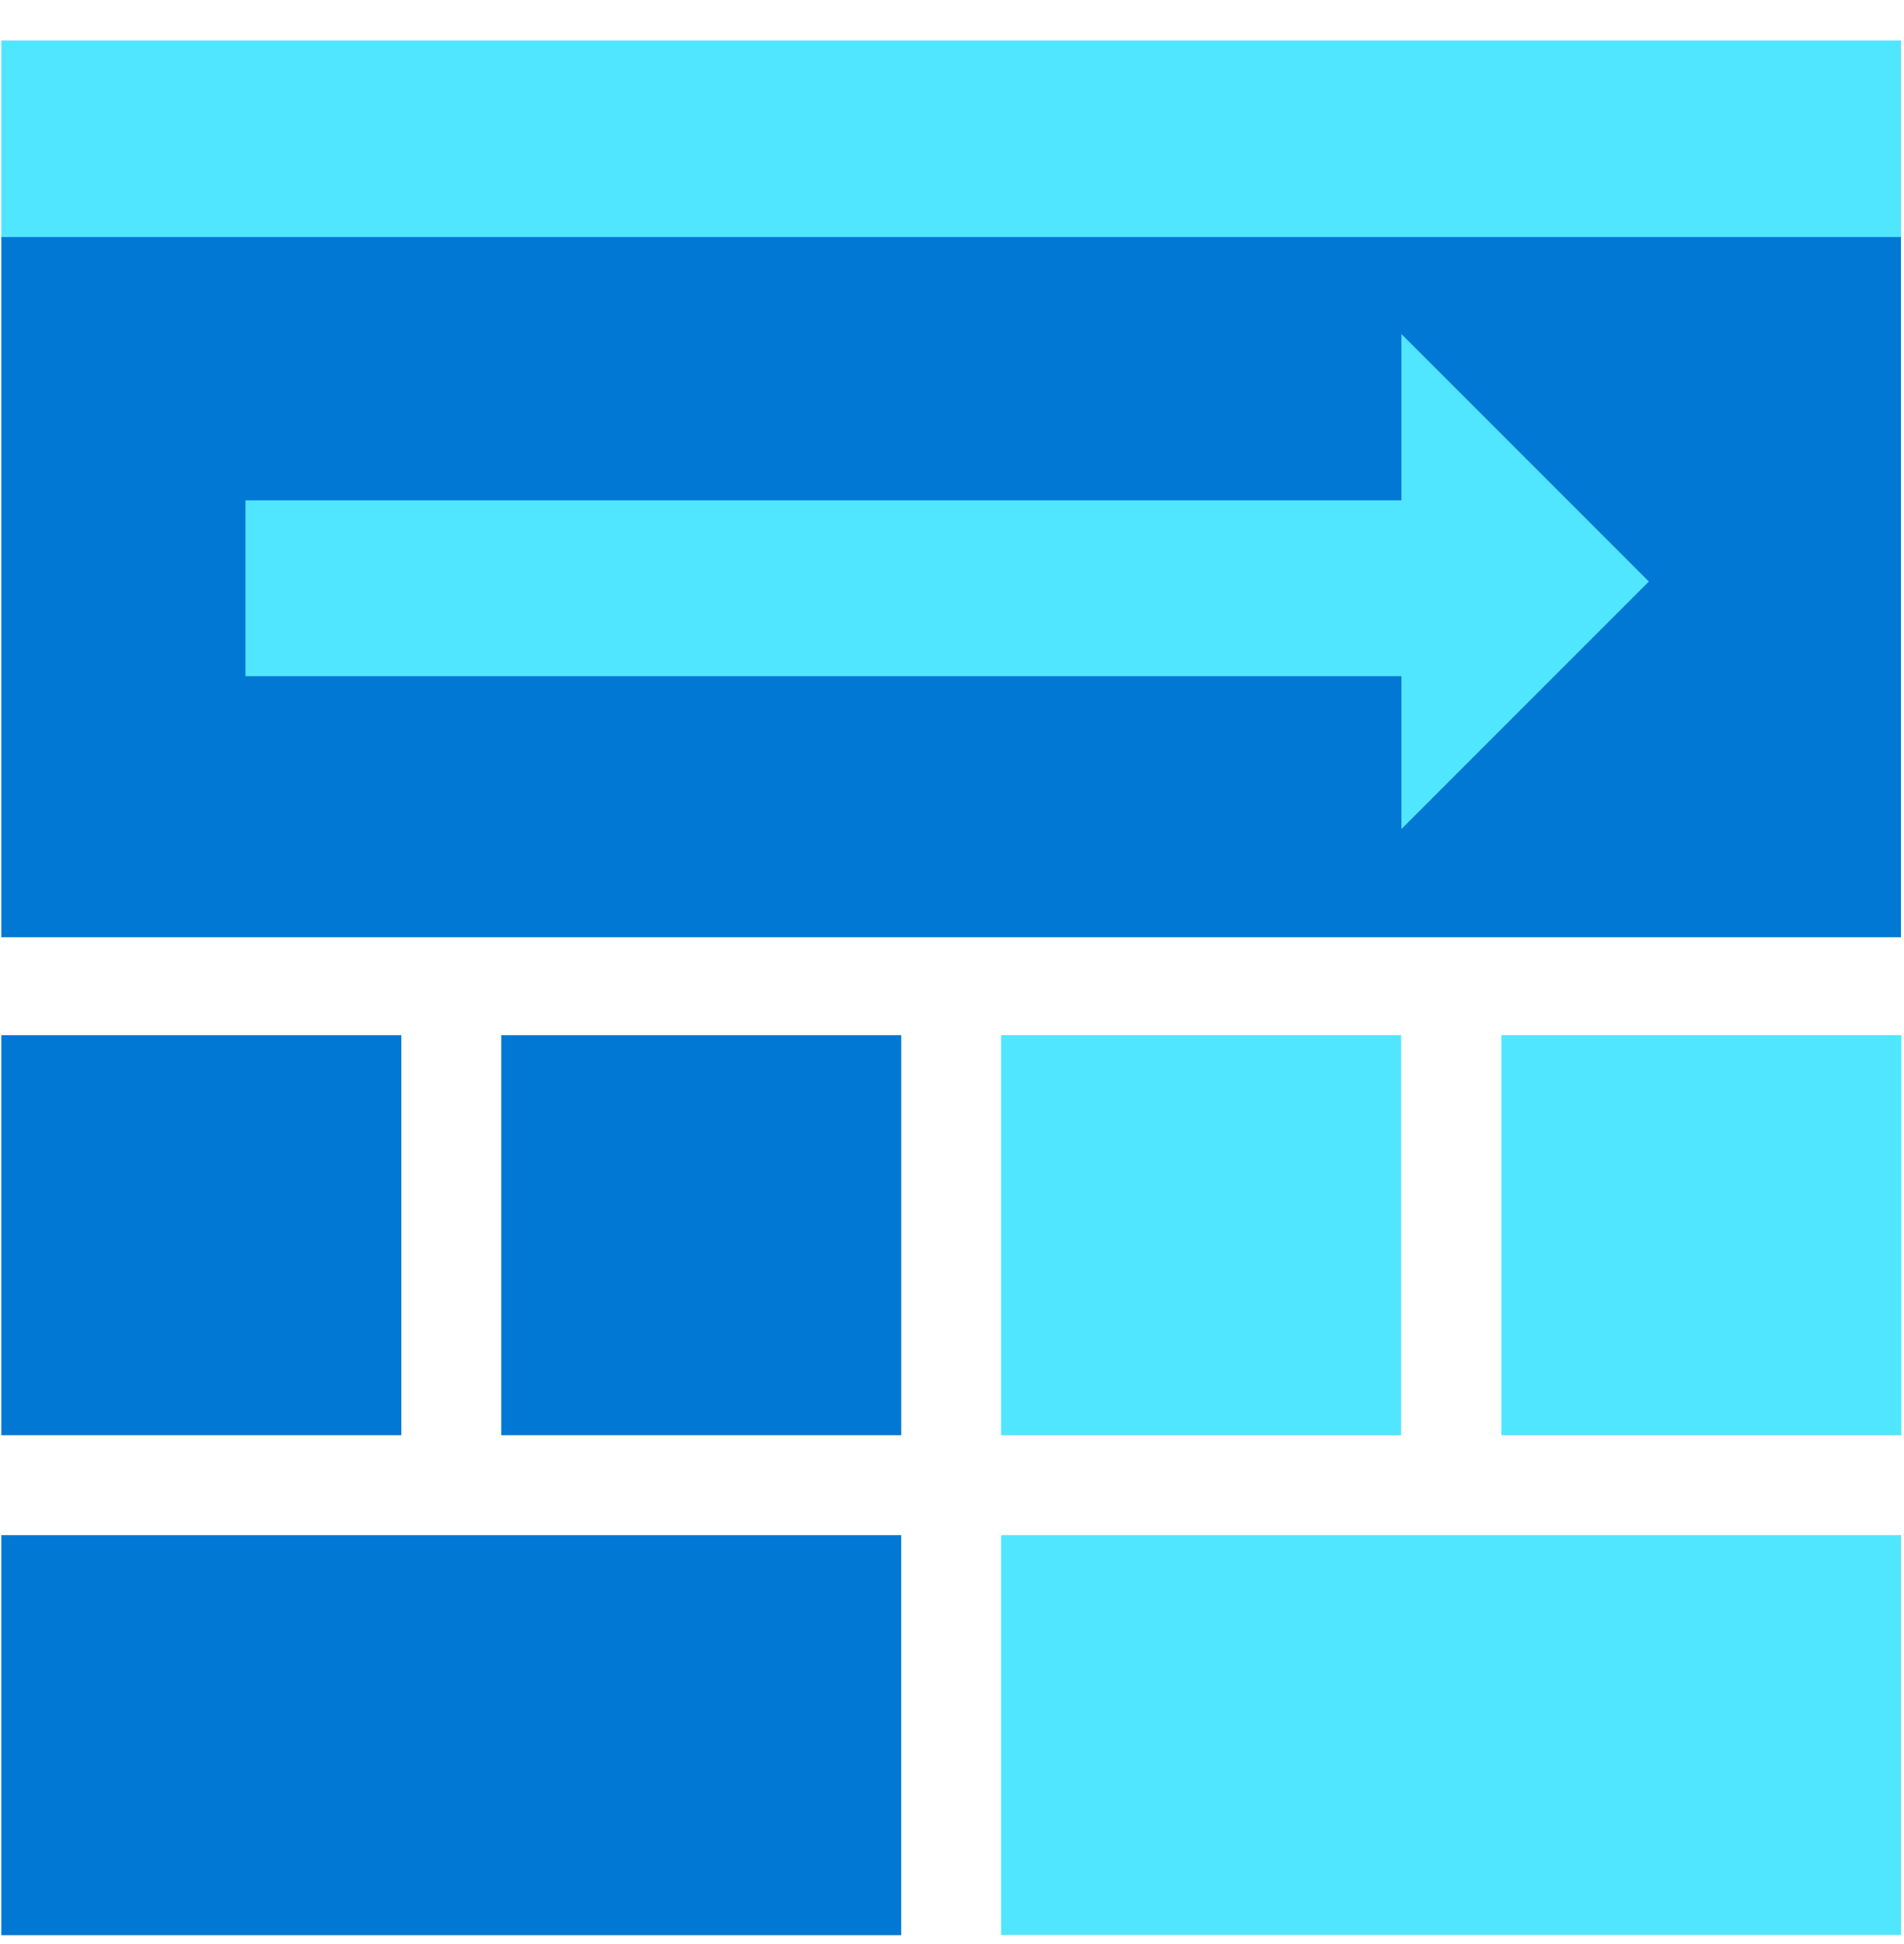
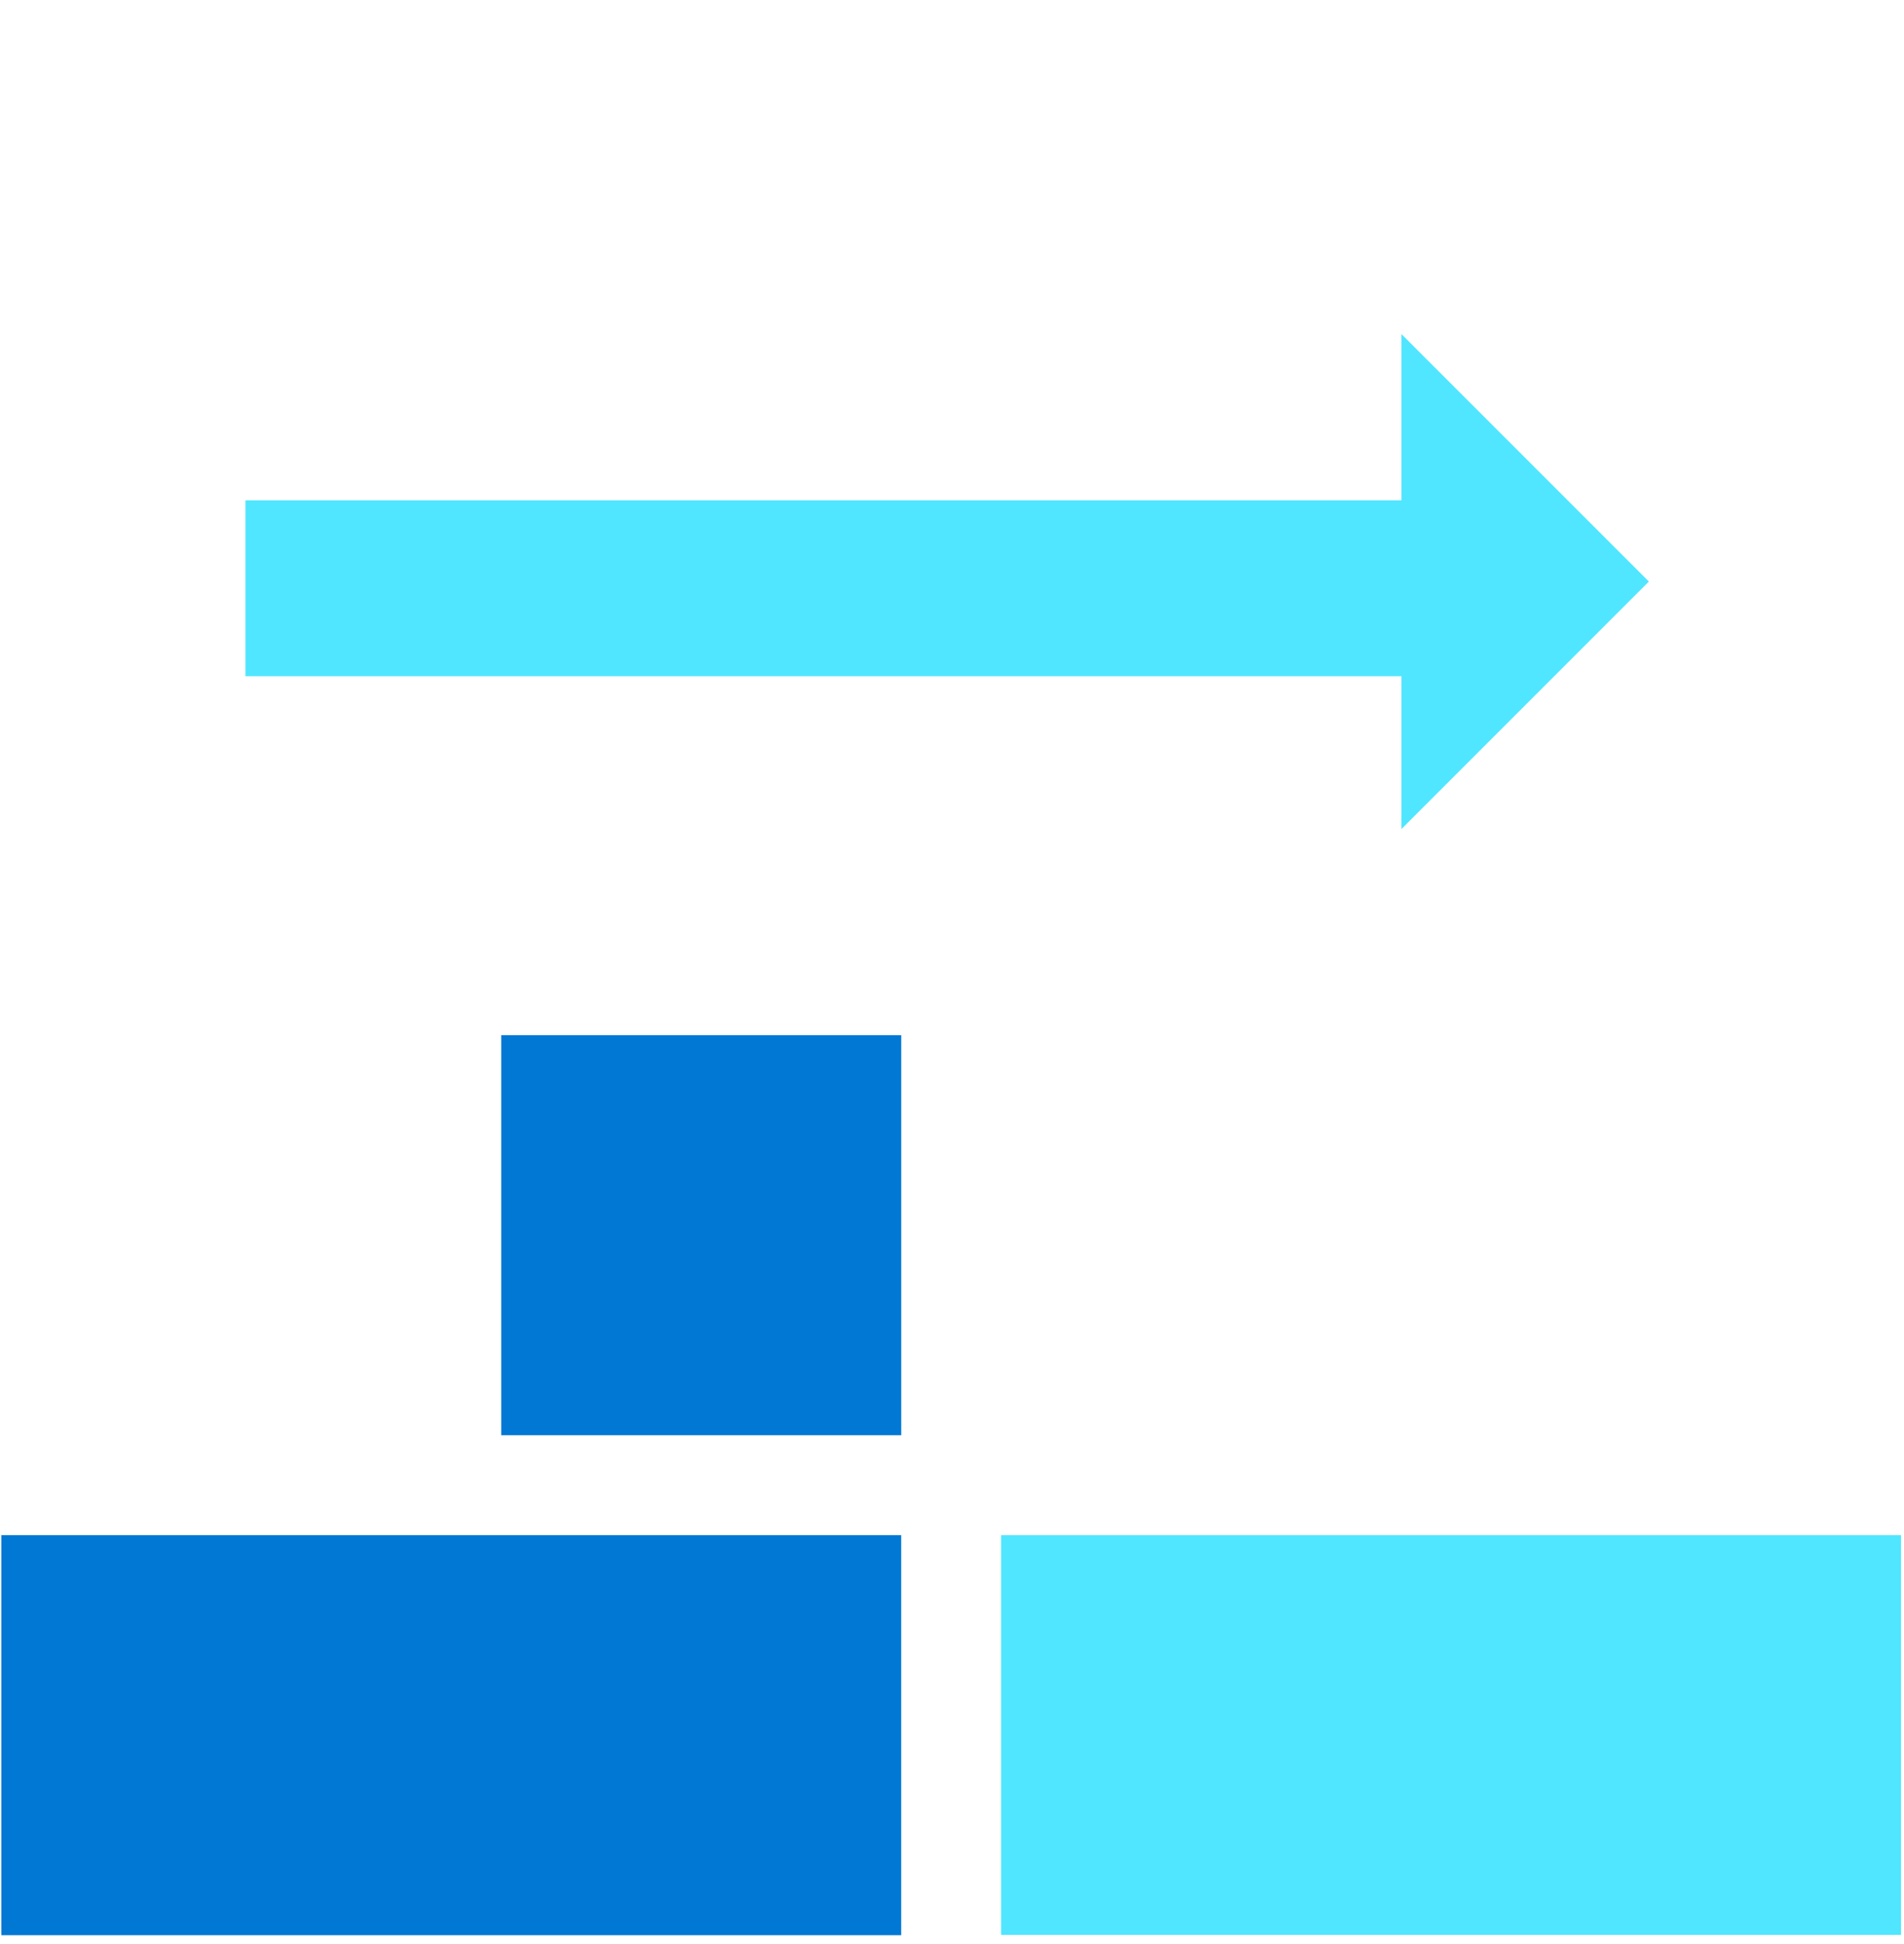
<svg xmlns="http://www.w3.org/2000/svg" data-slug-id="database08" viewBox="0 0 48 49">
-   <path d="M47.924 1.021H0.033V6.059H47.924V1.021Z" fill="#50E6FF" />
-   <path d="M47.924 5.975H0.033V23.623H47.924V5.975Z" fill="#0078D4" />
-   <path d="M10.117 26.092H0.033V36.175H10.117V26.092Z" fill="#0078D4" />
  <path d="M22.72 26.092H12.637V36.175H22.72V26.092Z" fill="#0078D4" />
-   <path d="M35.322 26.092H25.238V36.175H35.322V26.092Z" fill="#50E6FF" />
-   <path d="M47.925 26.092H37.85V36.175H47.933V26.092H47.925Z" fill="#50E6FF" />
  <path d="M22.719 38.693H0.033V48.777H22.719V38.693Z" fill="#0078D4" />
  <path d="M47.924 38.693H25.238V48.769H47.924V38.693Z" fill="#50E6FF" />
-   <path d="M41.568 14.658L35.33 8.42V12.61H6.188V17.043H35.33V20.896L41.568 14.658Z" fill="#50E6FF" />
+   <path d="M41.568 14.658L35.33 8.42V12.61H6.188V17.043H35.33V20.896L41.568 14.658" fill="#50E6FF" />
</svg>